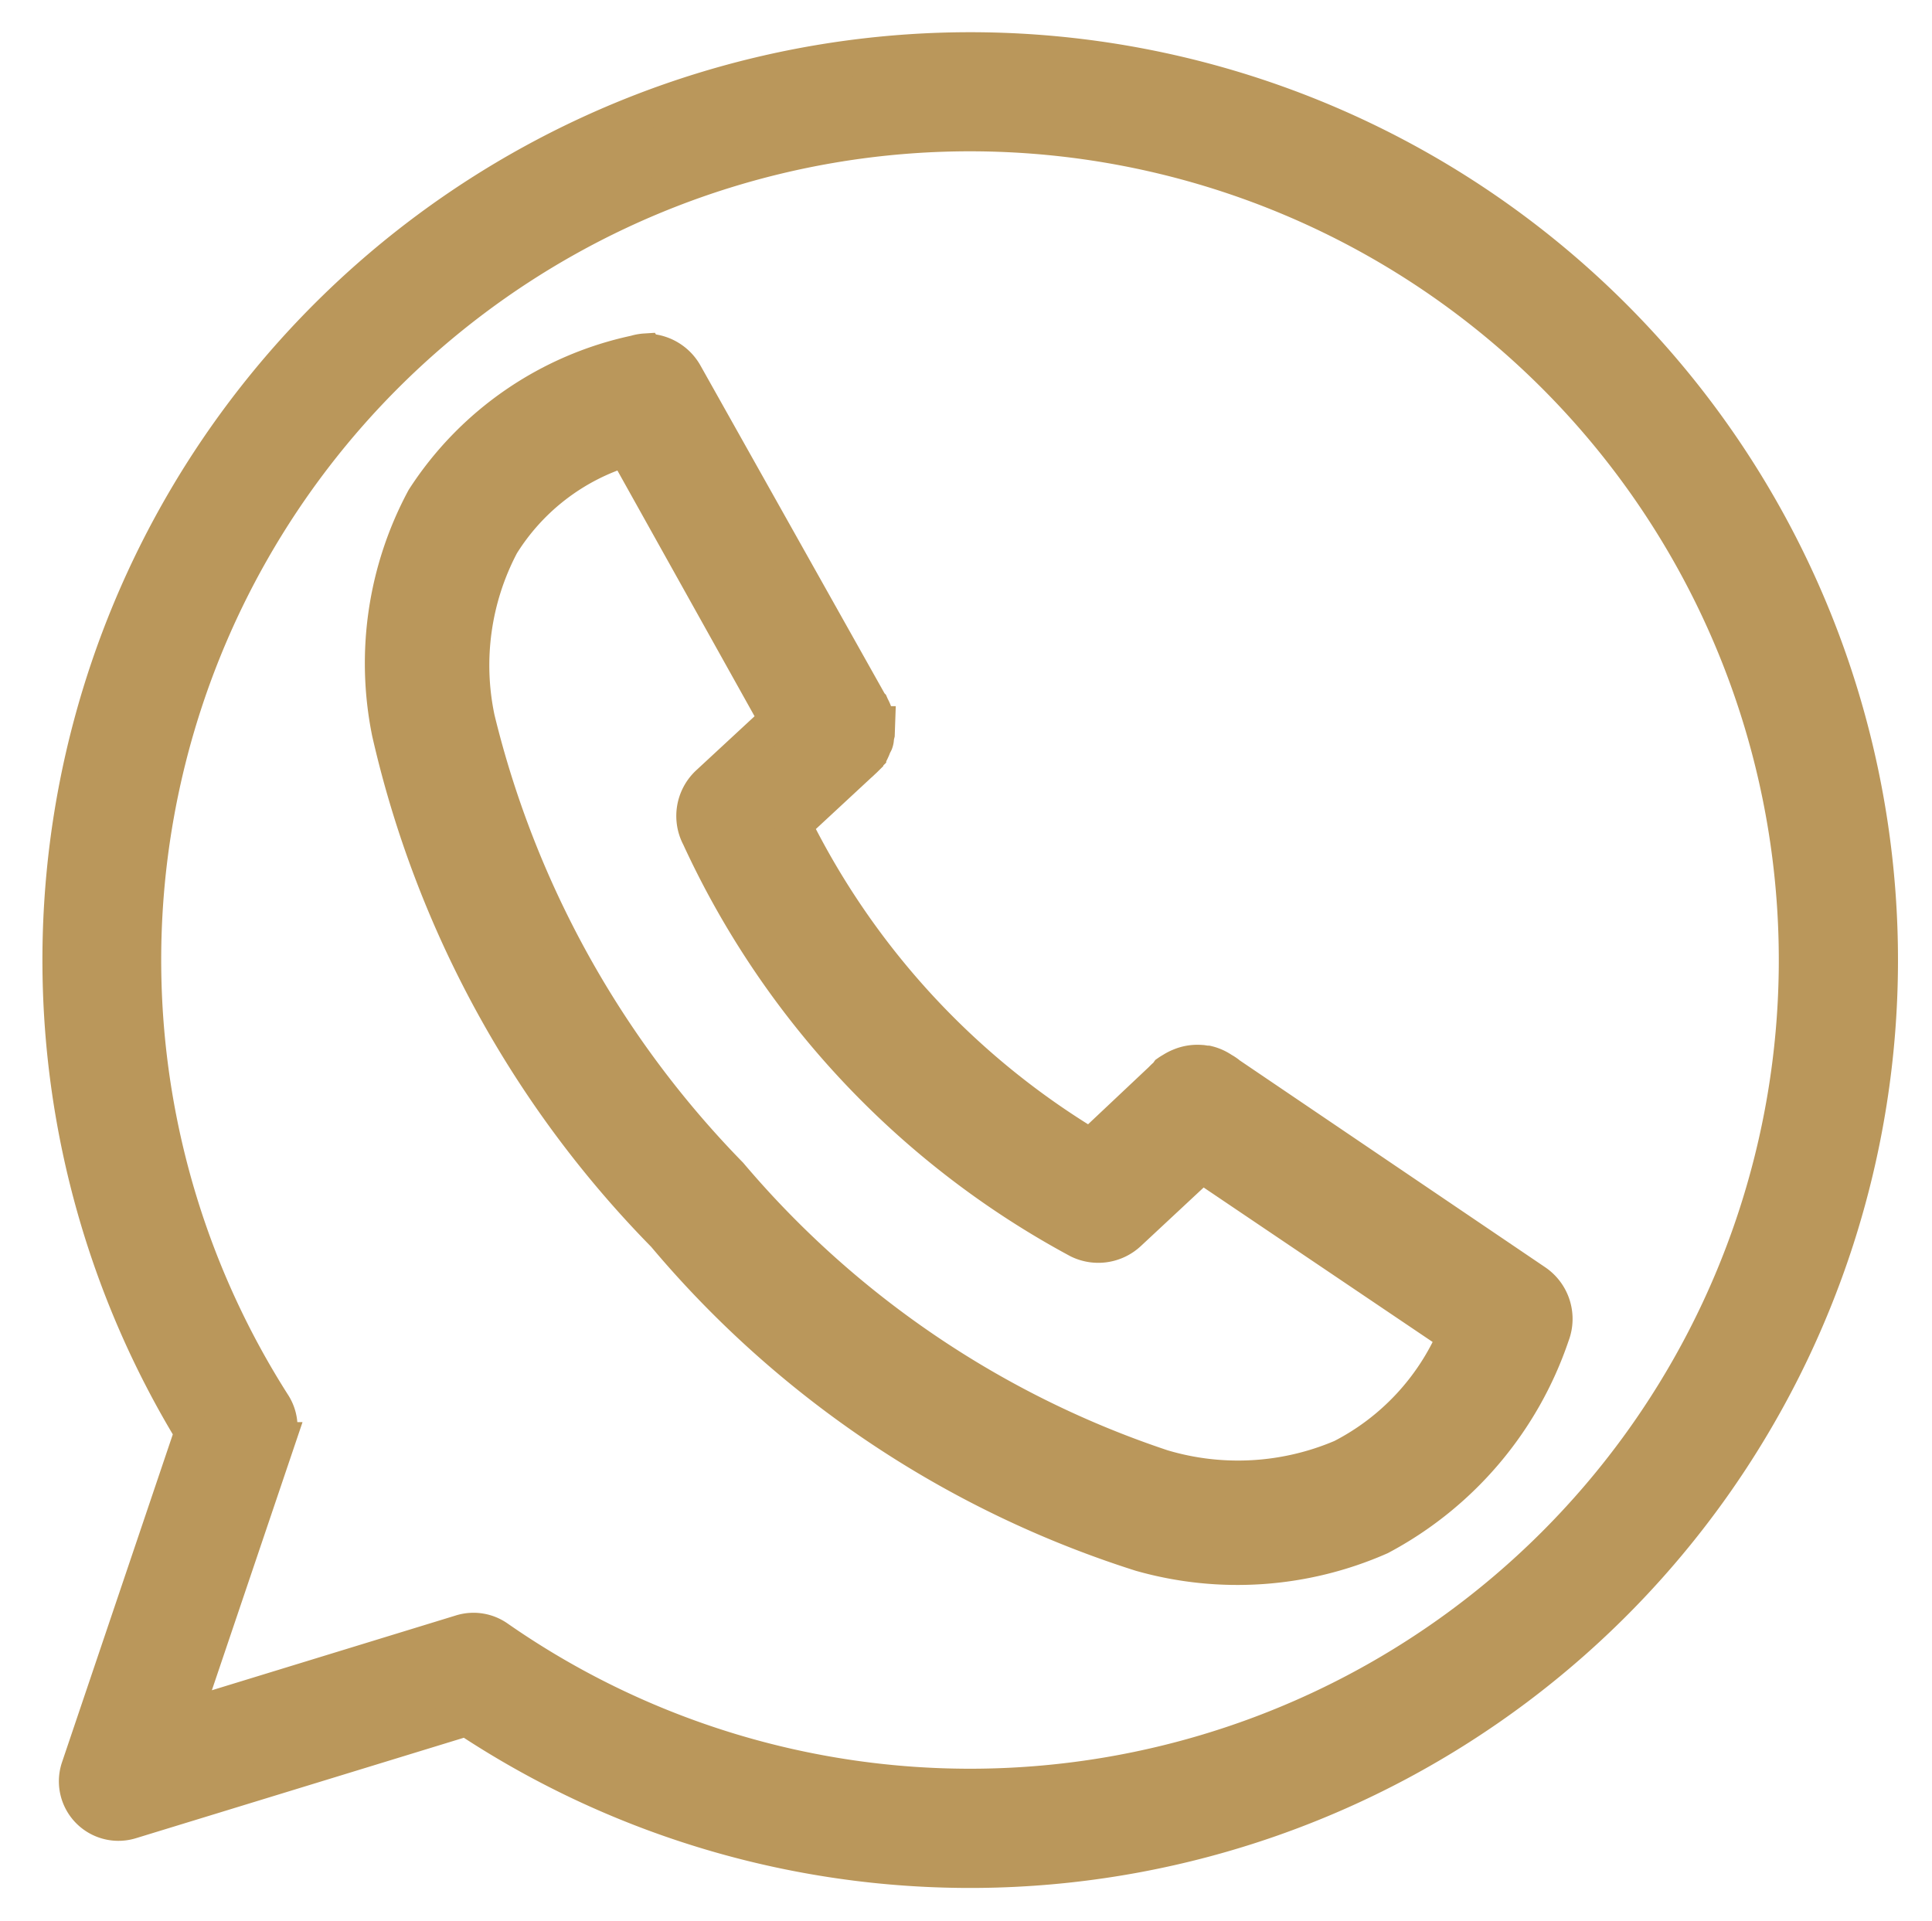
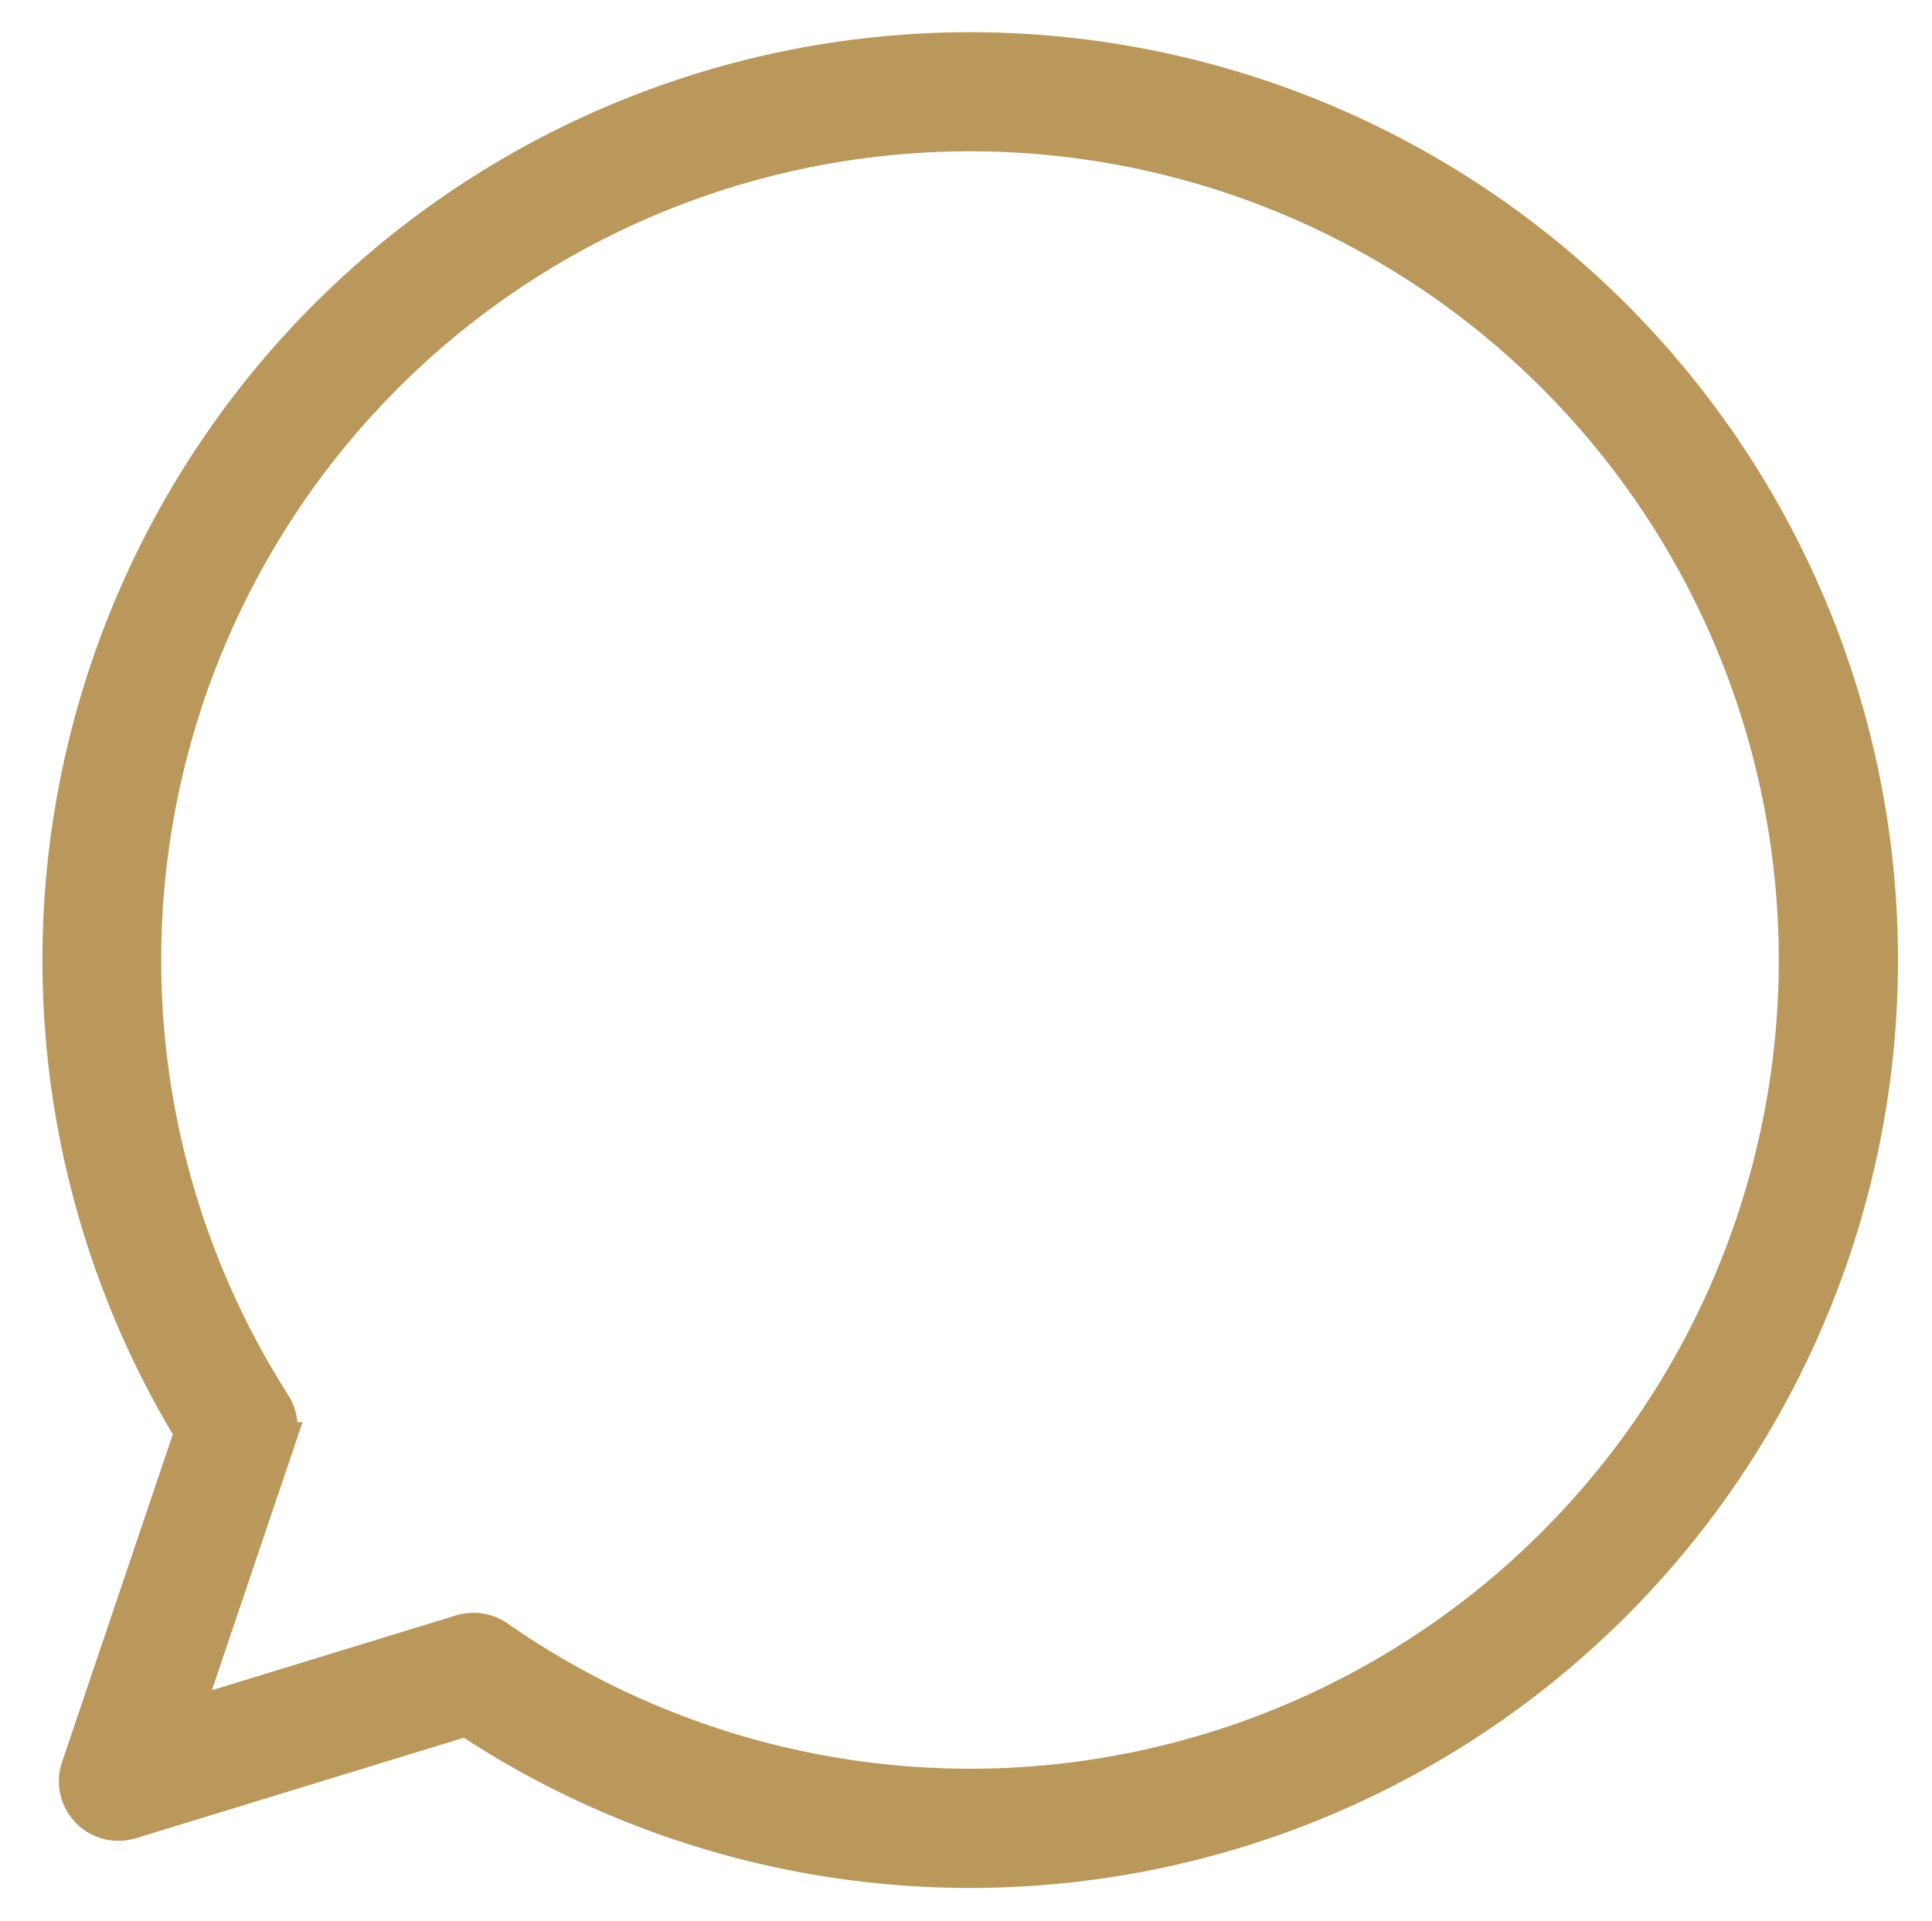
<svg xmlns="http://www.w3.org/2000/svg" width="31.842" height="31.658" viewBox="0 0 31.842 31.658">
  <g id="whatsapp-icon" transform="matrix(0.999, 0.035, -0.035, 0.999, -4.254, -5.889)">
-     <path id="Path_1184" data-name="Path 1184" d="M27.14,23.008a.7.7,0,0,0-.16.035,5.514,5.514,0,0,0-3.394,2.522,5.719,5.719,0,0,0-.432,3.862,17.3,17.3,0,0,0,4.817,8.121A16.954,16.954,0,0,0,36,42.524a5.822,5.822,0,0,0,3.929-.41,5.913,5.913,0,0,0,2.711-3.428.729.729,0,0,0-.3-.854L37.15,34.576l-.011-.011a.693.693,0,0,0-.079-.046.731.731,0,0,0-.25-.1h-.023l-.059-.007h-.011a.733.733,0,0,0-.353.068.749.749,0,0,0-.12.068.793.793,0,0,0-.068.046l-.023.035a.782.782,0,0,0-.079.079l-1.139,1.151a12.851,12.851,0,0,1-5.079-5.136L30.9,29.684a.7.7,0,0,0,.056-.056c.016-.014.031-.03.046-.046v-.013c.016-.014.031-.03.046-.046v-.011l.023-.035.023-.023c.008-.018.016-.038.023-.058v-.011l.011-.023c.008-.014.016-.03.023-.046a.205.205,0,0,0,.011-.056v-.017a.677.677,0,0,1,.011-.068v-.159a.293.293,0,0,0-.011-.056V28.95a.737.737,0,0,0-.046-.12v-.011a.758.758,0,0,0-.046-.091l-.011-.023-.012-.011-3.243-5.33a.729.729,0,0,0-.6-.353h-.062Zm-.262,1.606L29.531,29l-1.1,1.093a.728.728,0,0,0-.114.877A14.372,14.372,0,0,0,34.8,37.4a.729.729,0,0,0,.808-.148l1.173-1.173,4.282,2.676a4.048,4.048,0,0,1-1.8,2.073A4.368,4.368,0,0,1,36.3,41.1a15.94,15.94,0,0,1-7.293-4.573,16.252,16.252,0,0,1-4.431-7.369,4.278,4.278,0,0,1,.3-2.892,3.686,3.686,0,0,1,2-1.652Z" transform="translate(-11.846 -11.847)" fill="#ba975b" stroke="#ba975b" stroke-width="0.6" fill-rule="evenodd" />
    <path id="Path_1185" data-name="Path 1185" d="M21,6A15,15,0,0,0,8.462,29.229l-1.676,5.6a.682.682,0,0,0,.876.84l5.479-1.891A15,15,0,1,0,21,6Zm0,1.364a13.635,13.635,0,1,1-7.4,25.089A.681.681,0,0,0,13,32.381L8.471,33.945l1.387-4.631a.682.682,0,0,0-.09-.58A13.635,13.635,0,0,1,21,7.364Z" transform="translate(0 0)" fill="#ba975b" stroke="#ba975b" stroke-width="0.6" fill-rule="evenodd" />
  </g>
</svg>